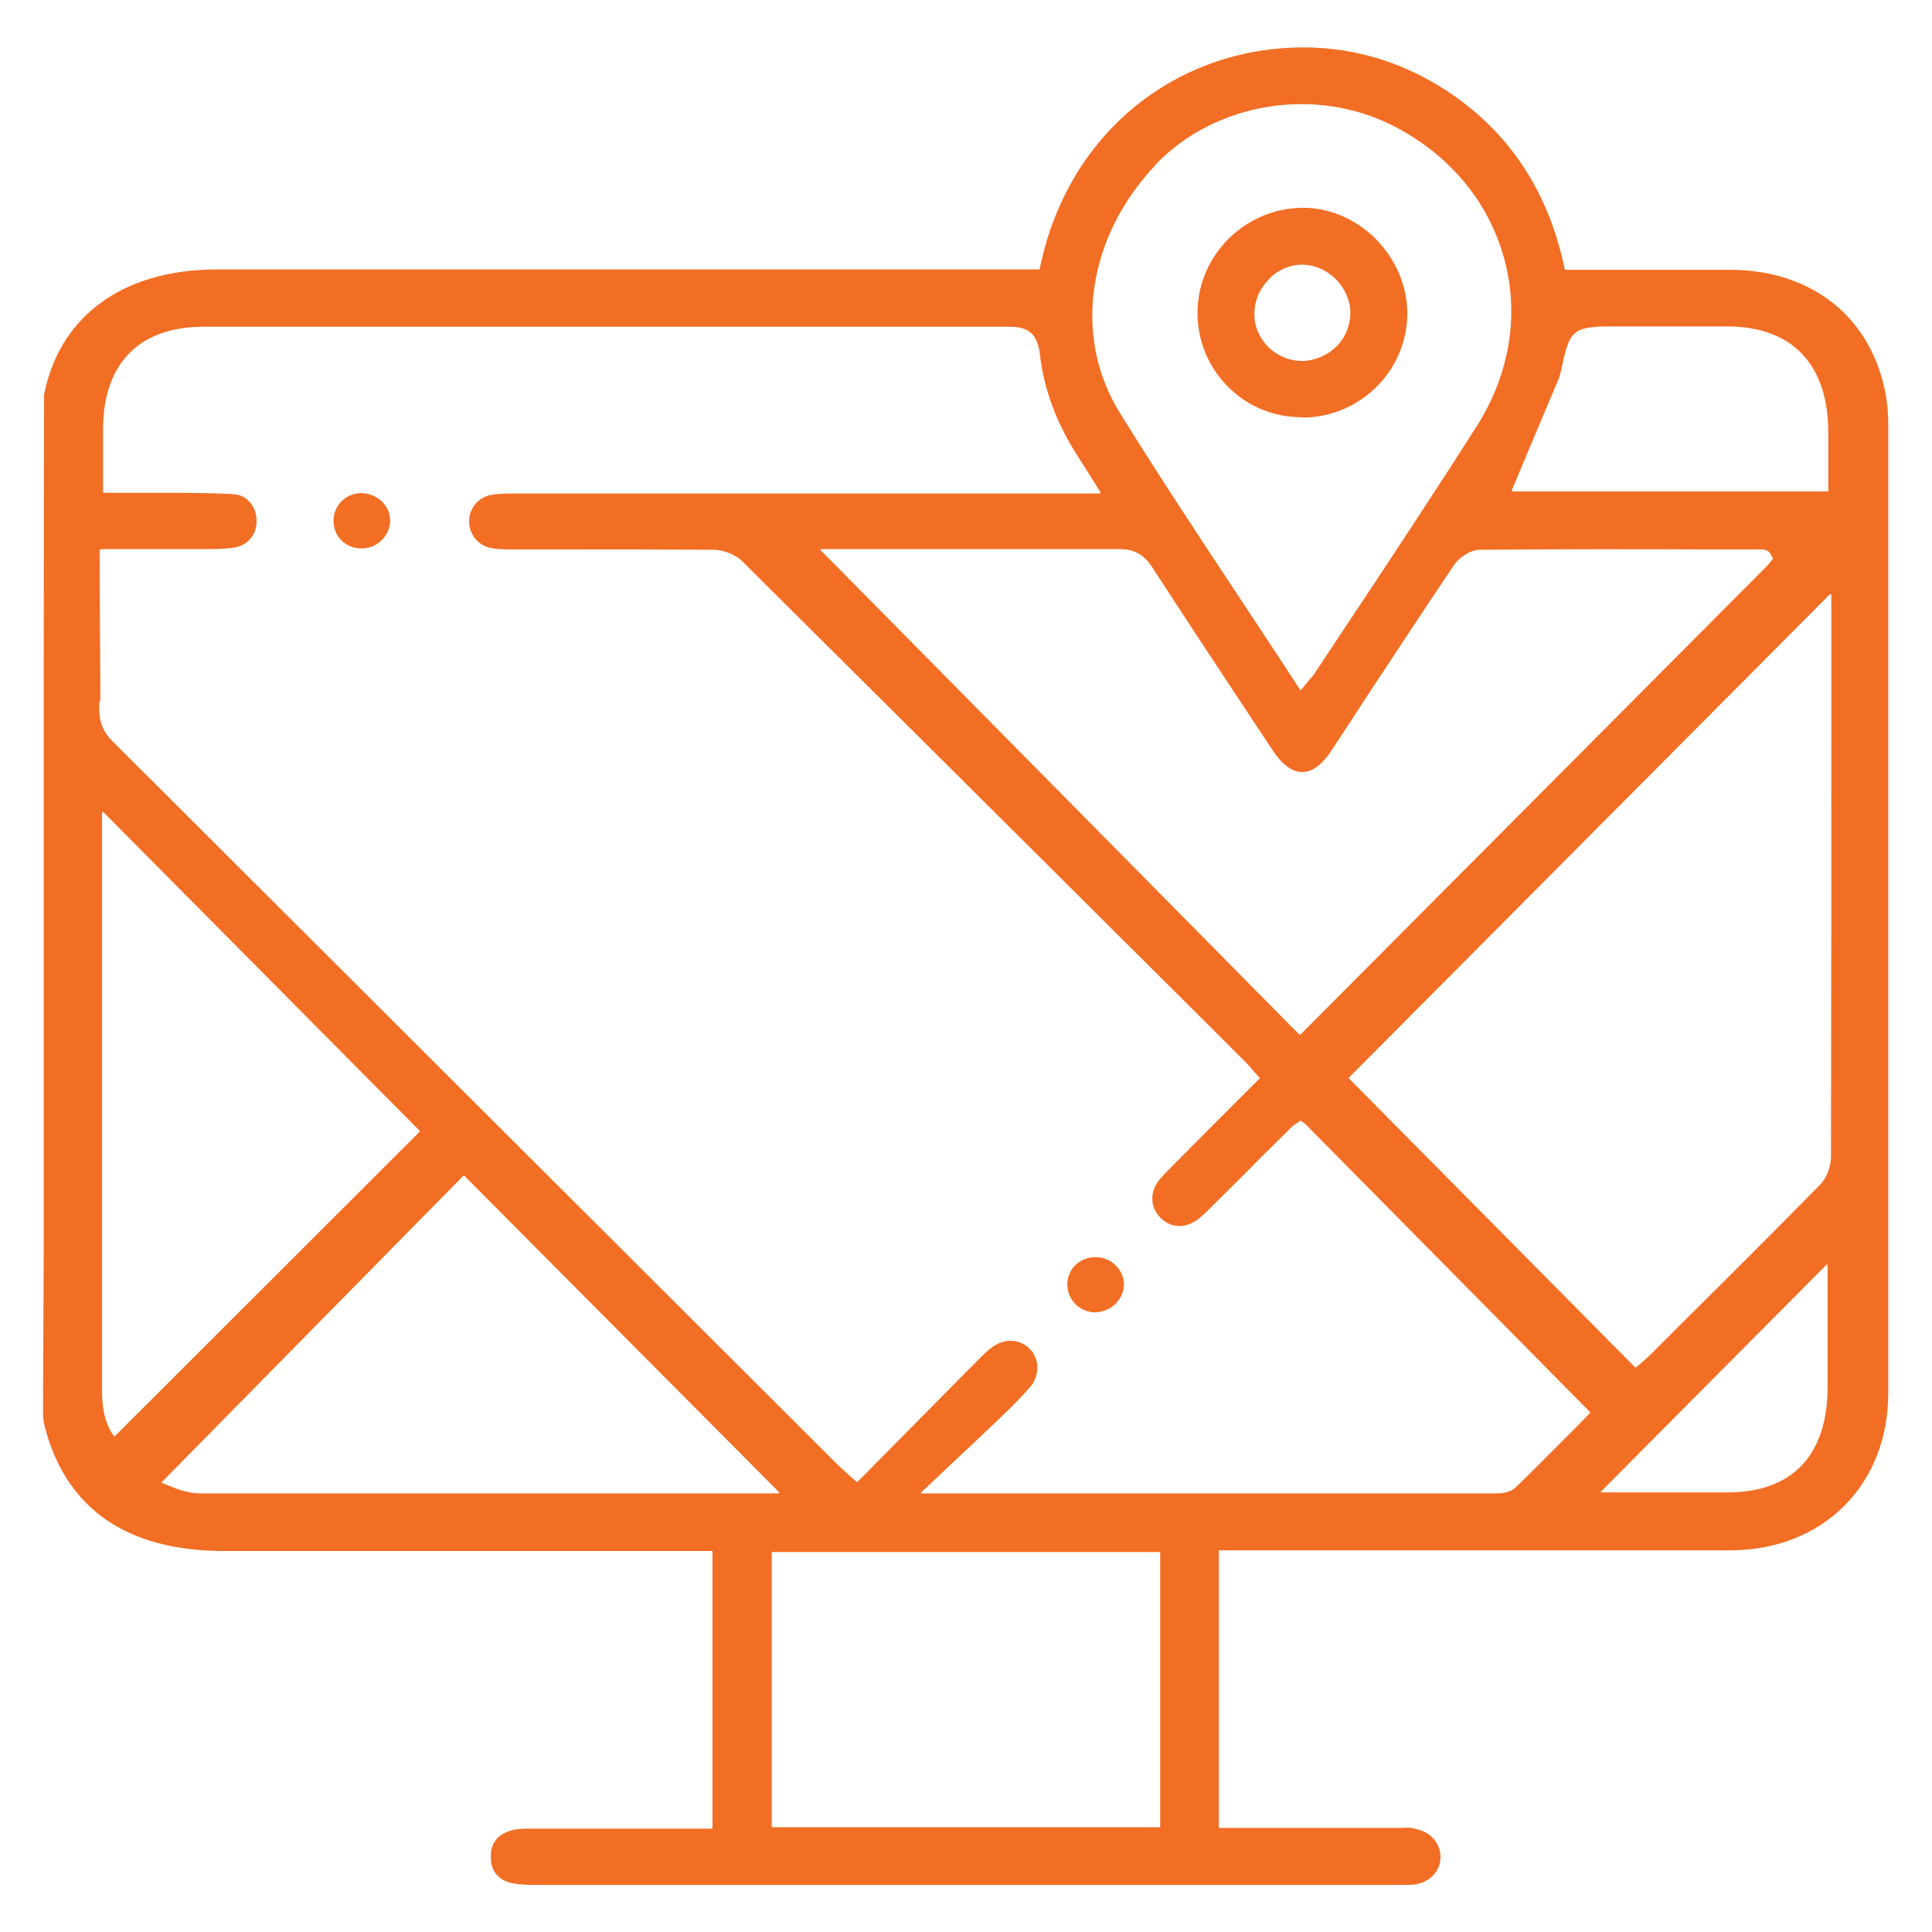
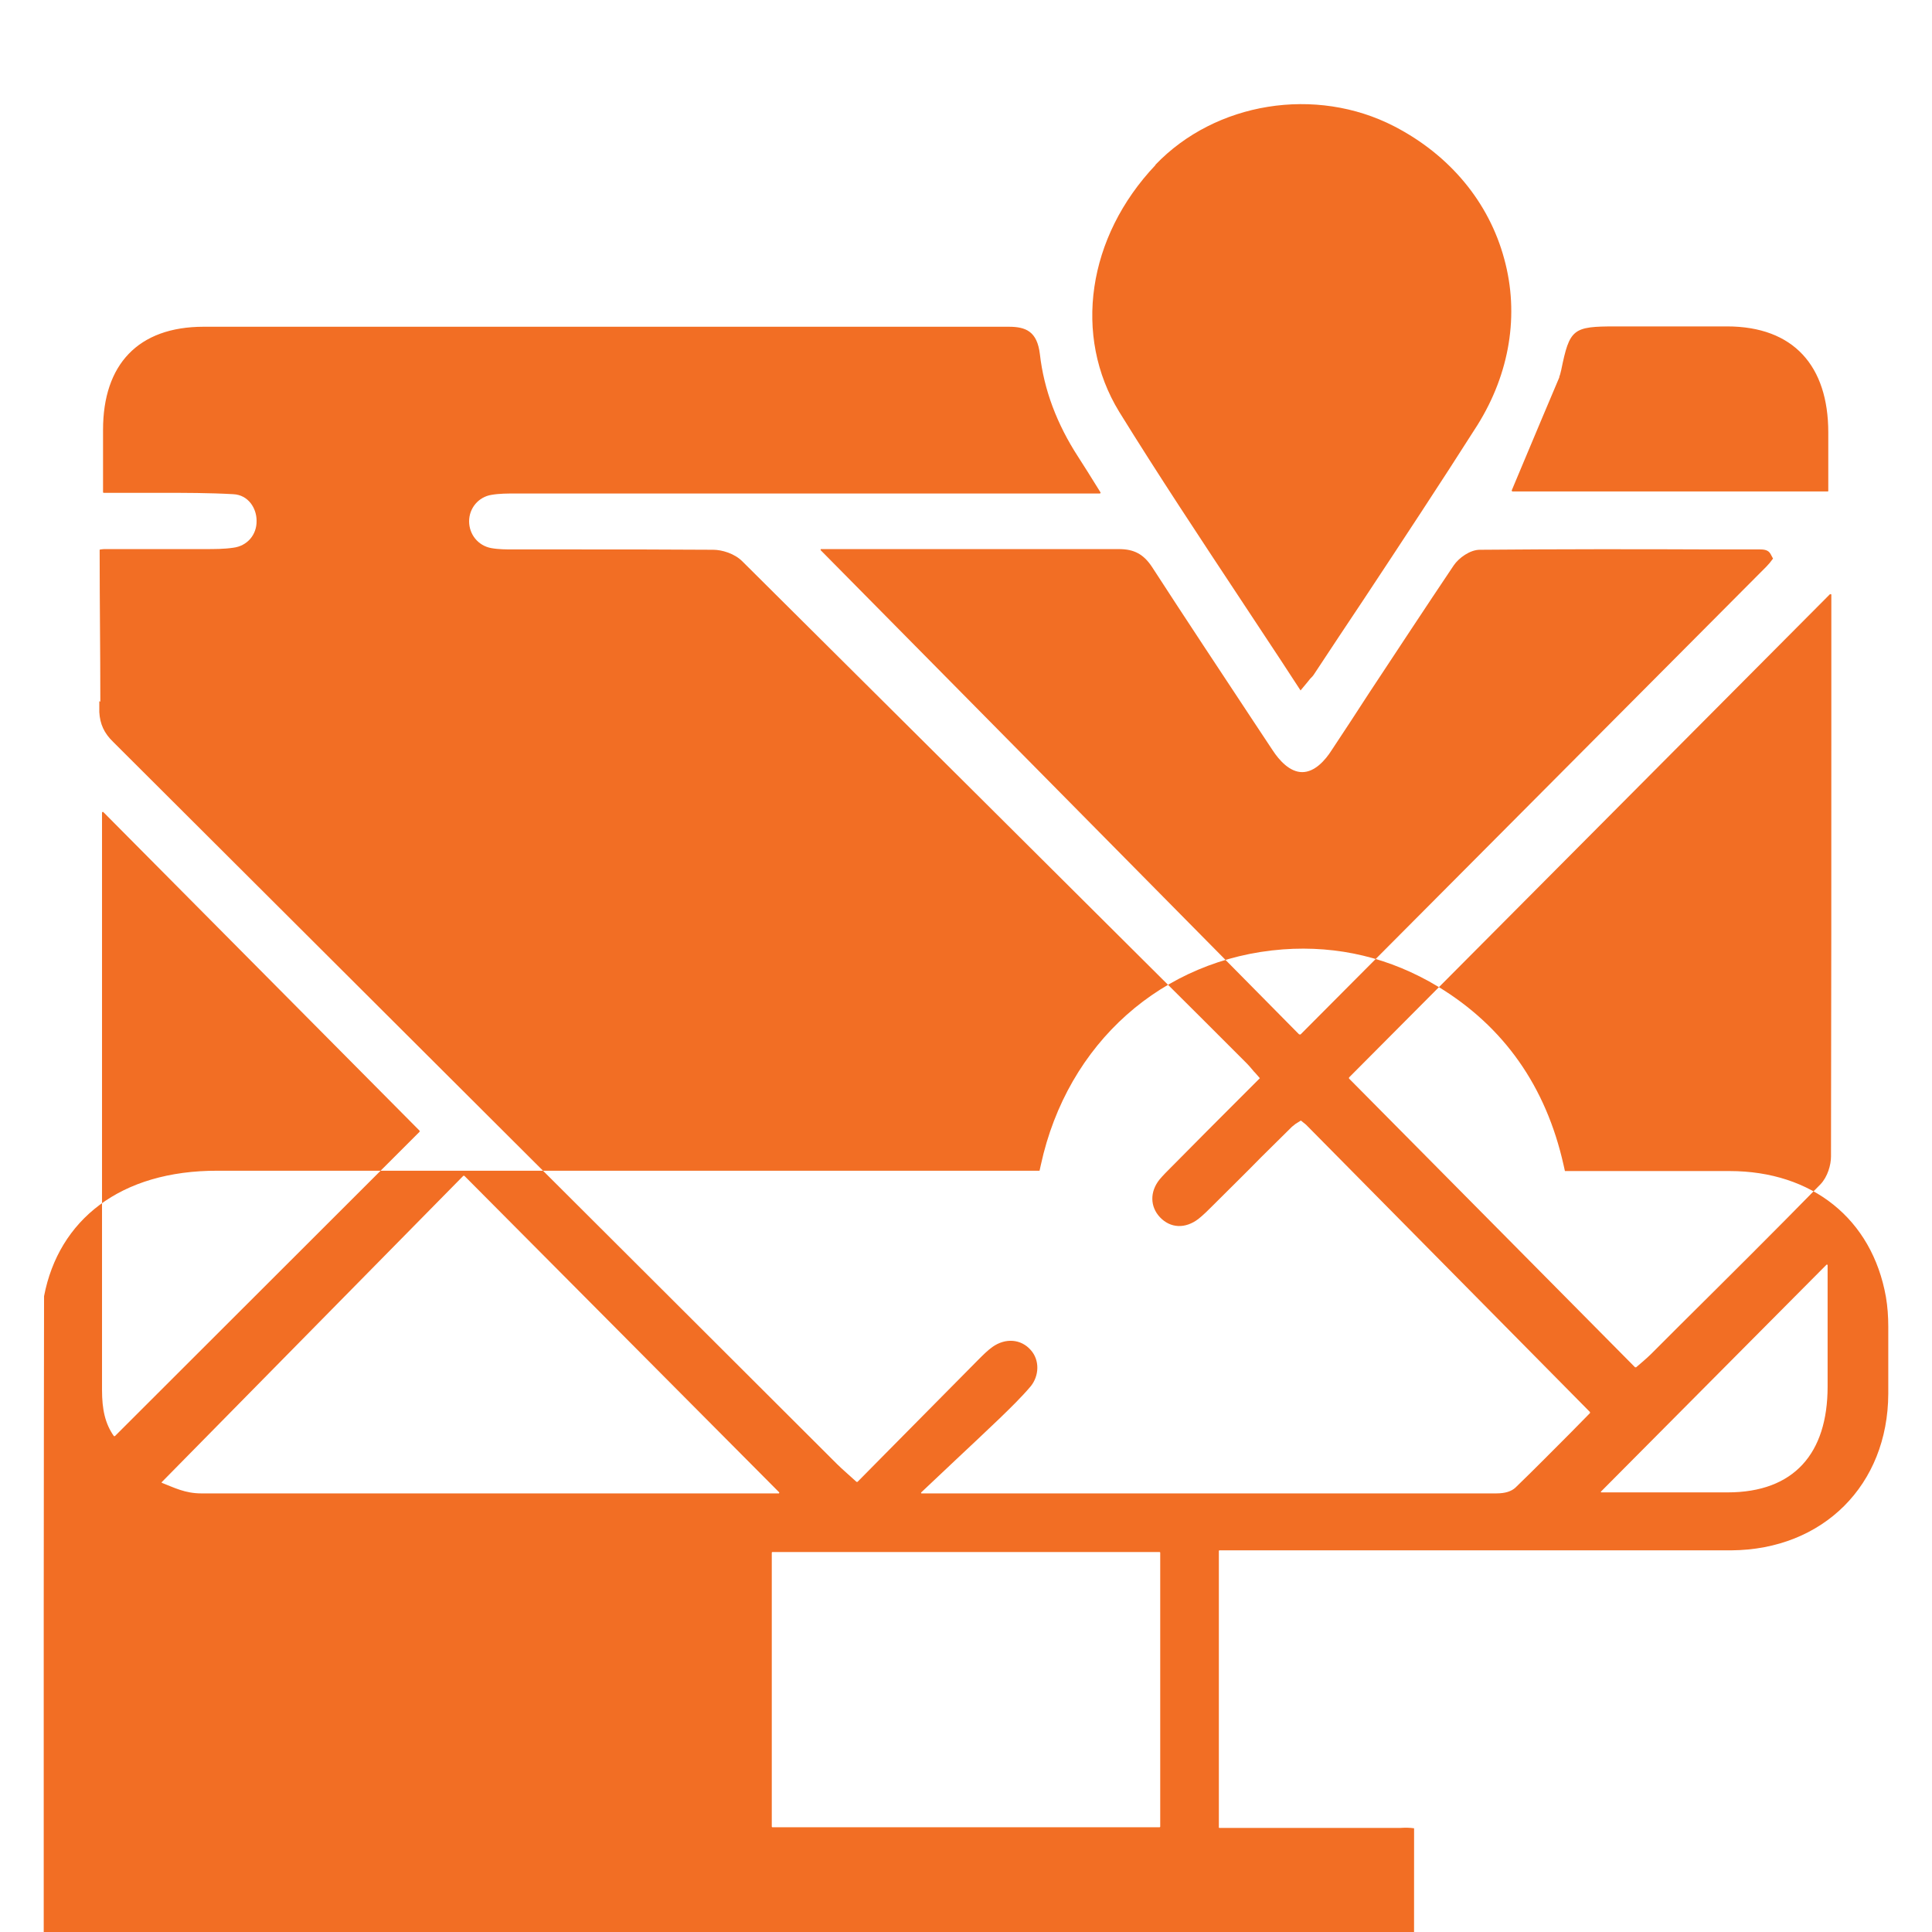
<svg xmlns="http://www.w3.org/2000/svg" width="57" height="57" id="Ebene_1" data-name="Ebene 1" viewBox="0 0 57 57">
  <defs>
    <style>
      .cls-1, .cls-2 {
        fill: #f26e24;
      }

      .cls-2 {
        opacity: 0;
      }
    </style>
  </defs>
-   <path class="cls-2" d="m1,56V1h55v55H1Z" />
  <g>
-     <path class="cls-1" d="m41.72,53.94c-.13-.02-.27-.02-.42-.01h-.14s-5.18,0-5.18,0c-.01,0-.02,0-.02-.02v-8.15s0-.02.02-.02h4.89c3.19,0,6.45,0,9.71,0,0,0,0,0,0,0,.17,0,.33,0,.5,0,2.71-.02,4.62-1.93,4.63-4.62,0-.2,0-.4,0-.59,0,0,0,0,0,0V13.94s0,0,0,0c0-.46,0-.93,0-1.39,0-.29-.02-.59-.07-.88-.41-2.3-2.18-3.71-4.61-3.71-.46,0-.92,0-1.38,0h-.06c-.21,0-.41,0-.62,0h-2.8s-.04-.18-.04-.18c-.52-2.32-1.76-4.08-3.7-5.26-1.41-.85-2.95-1.22-4.58-1.1-3.56.27-6.36,2.77-7.14,6.35l-.04.18H7.39s-.05,0-.05,0c-.3,0-.61,0-.91,0-2.89-.01-4.7,1.46-5.13,3.7,0,.03-.01,6.18-.01,9.26v.1s0,15.48,0,15.48v.08c0,1.73-.02,3.38-.02,5.1,0,.14.01.28.05.42.71,2.73,2.81,3.69,5.39,3.67.23,0,.45,0,.68,0h0s13.61,0,13.61,0c.01,0,.02,0,.02.02v8.15s0,.02-.02.02h-1.89c-1.15,0-2.3,0-3.46,0-.18,0-.42,0-.62.07-.47.15-.56.51-.55.78,0,.27.11.61.55.74.23.06.48.07.68.07,8.52,0,17.05,0,25.57,0h.09c.13,0,.25,0,.36-.01.45-.06.77-.4.77-.81,0-.43-.33-.78-.79-.84Zm9.25-9.91c-.44,0-.87,0-1.31,0h-.08s-2.33,0-2.33,0c-.02,0-.03-.02-.01-.03l6.65-6.69s.03,0,.03.01c0,1.2,0,2.39,0,3.59,0,1.97-.99,3.12-2.95,3.12Zm3.03-26.5s.03,0,.03.01c0,1.17,0,3.52,0,3.52,0,4.3,0,8.71-.01,13.06,0,.25-.1.6-.31.82-1.36,1.39-2.76,2.78-4.12,4.13l-.87.87c-.06.06-.17.16-.24.22l-.21.18s-.02,0-.03,0l-8.44-8.52s0-.02,0-.03l14.19-14.26Zm-15.68,12.98l-14.11-14.28s0-.03.01-.03h3.32c1.79,0,3.64,0,5.47,0,.45,0,.73.15.98.53.99,1.53,2.02,3.08,3.01,4.58l.55.83c.19.29.5.64.87.64s.68-.35.87-.65c.37-.56.74-1.12,1.1-1.68.82-1.24,1.66-2.52,2.5-3.77.15-.22.48-.46.77-.46,2.3-.02,4.64-.02,6.91-.01h1.35s.02,0,.02,0h0c.2,0,.26.07.3.14l.07.13-.1.13-.09.1-13.75,13.81s-.02,0-.03,0Zm7.68-19.38c.02-.05.04-.12.06-.21.25-1.22.34-1.29,1.6-1.29h1.99c.43,0,.86,0,1.3,0,1.97,0,2.99,1.17,2.99,3.13,0,.57,0,1.15,0,1.72,0,.01,0,.02-.02.02h-9.3s-.02-.01-.02-.03l.39-.93c.34-.81.68-1.62,1.02-2.42Zm-11.91-6.27c1.77-1.85,4.73-2.33,7.05-1.13,1.64.85,2.79,2.24,3.24,3.91.45,1.64.16,3.38-.79,4.9-1.1,1.73-2.25,3.47-3.36,5.15-.49.73-.97,1.46-1.46,2.2-.03.05-.07.09-.12.14-.02.03-.05.06-.08.1l-.2.24-.17-.26c-.53-.82-1.07-1.62-1.6-2.43-1.19-1.8-2.43-3.67-3.58-5.53-1.37-2.24-.94-5.16,1.07-7.28ZM2.96,20.7c0-1.6-.02-2.79-.02-4.48,0-.01.12-.02.13-.02h.91c.65,0,1.28,0,1.92,0h.14c.29,0,.57,0,.84-.04.41-.05.7-.38.69-.8,0-.36-.24-.76-.69-.78-.71-.04-1.43-.04-2.13-.04-.29,0-.57,0-.86,0-.14,0-.28,0-.43,0h-.4s-.02,0-.02-.02c0-.61,0-1.23,0-1.84,0-1.92,1.03-3.04,2.97-3.04.44,0,.88,0,1.32,0h.05s1.01,0,1.01,0c7,0,14.25,0,21.37,0h0c.51,0,.84.14.92.81.12,1.05.5,2.06,1.13,3.03.09.14.18.28.28.44l.38.61s0,.03-.02.03h-4.13c-4.37,0-8.74,0-13.11,0-.24,0-.48,0-.71.04-.38.06-.66.39-.66.78s.27.72.65.79c.22.04.45.04.65.04.6,0,1.2,0,1.81,0,1.34,0,2.73,0,4.09.01.26,0,.63.11.86.34,4.51,4.48,9.09,9.04,13.52,13.45l1.37,1.37c.05.05.1.11.16.18.02.03.05.06.08.09l.14.16-.62.62c-.65.65-1.29,1.29-1.92,1.93l-.08.08c-.12.12-.24.24-.34.36-.29.36-.28.8.01,1.11.31.33.75.35,1.14.05.15-.12.29-.26.44-.41l.12-.12c.43-.43.86-.85,1.28-1.28l.92-.91s.08-.06.1-.08l.16-.1.15.12,8.38,8.48s0,.02,0,.03l-.57.58c-.5.5-1.06,1.07-1.63,1.62-.12.11-.3.17-.56.17-2.53,0-5.07,0-7.6,0-2.81,0-5.62,0-8.42,0-.05,0-.75,0-.94,0-.02,0-.02-.02-.01-.03l1.05-.99c.44-.41.85-.8,1.26-1.19.31-.3.64-.62.92-.95.25-.31.27-.77,0-1.07-.29-.33-.75-.36-1.13-.09-.14.1-.27.23-.41.37-.92.93-1.84,1.86-2.78,2.81l-.79.8s-.02,0-.03,0l-.3-.27c-.1-.09-.19-.17-.27-.25l-4.83-4.82c-5.51-5.5-11.02-10.99-16.53-16.49-.27-.26-.39-.53-.41-.88v-.32Zm.08,3.25l9.34,9.41s0,.02,0,.03l-8.99,8.98s-.02,0-.03,0c-.26-.37-.35-.79-.35-1.36,0-1.47,0-2.95,0-4.42v-12.62s.02-.03.03-.01Zm4.35,20.11h-.11c-.45,0-.89,0-1.34,0-.48,0-.8-.17-1.16-.31-.01,0-.02-.02,0-.03l8.89-9.03s.02,0,.03,0l9.29,9.34s0,.03-.01.03H7.39Zm26.82,9.85h-11.42s-.02,0-.02-.02v-8.08s0-.02.02-.02h11.42s.02,0,.02.02v8.08s0,.02-.02.02Z" />
-     <path class="cls-1" d="m10.68,16.18c.45,0,.83-.38.83-.82,0-.22-.09-.42-.25-.57-.16-.15-.37-.24-.6-.24-.01,0-.02,0-.03,0-.46.02-.8.38-.79.84.01.46.38.8.84.79Z" />
-     <path class="cls-1" d="m32.28,38.72c.22,0,.45-.08.62-.24.16-.16.26-.37.26-.58,0-.44-.38-.81-.83-.81h-.01c-.46,0-.82.34-.83.79-.01.45.34.82.8.84Z" />
+     <path class="cls-1" d="m41.72,53.94c-.13-.02-.27-.02-.42-.01h-.14s-5.18,0-5.18,0c-.01,0-.02,0-.02-.02v-8.15s0-.02.02-.02h4.89c3.19,0,6.45,0,9.71,0,0,0,0,0,0,0,.17,0,.33,0,.5,0,2.71-.02,4.62-1.93,4.63-4.62,0-.2,0-.4,0-.59,0,0,0,0,0,0s0,0,0,0c0-.46,0-.93,0-1.39,0-.29-.02-.59-.07-.88-.41-2.3-2.18-3.71-4.61-3.71-.46,0-.92,0-1.38,0h-.06c-.21,0-.41,0-.62,0h-2.8s-.04-.18-.04-.18c-.52-2.32-1.76-4.08-3.7-5.26-1.41-.85-2.95-1.22-4.58-1.1-3.56.27-6.36,2.77-7.14,6.35l-.04.18H7.39s-.05,0-.05,0c-.3,0-.61,0-.91,0-2.89-.01-4.7,1.46-5.13,3.7,0,.03-.01,6.18-.01,9.26v.1s0,15.48,0,15.48v.08c0,1.73-.02,3.38-.02,5.1,0,.14.01.28.05.42.71,2.73,2.81,3.69,5.39,3.67.23,0,.45,0,.68,0h0s13.61,0,13.61,0c.01,0,.02,0,.02.02v8.15s0,.02-.02.02h-1.89c-1.15,0-2.3,0-3.46,0-.18,0-.42,0-.62.07-.47.15-.56.51-.55.78,0,.27.11.61.55.74.23.06.48.07.68.07,8.52,0,17.05,0,25.57,0h.09c.13,0,.25,0,.36-.01.45-.06.77-.4.77-.81,0-.43-.33-.78-.79-.84Zm9.25-9.91c-.44,0-.87,0-1.31,0h-.08s-2.33,0-2.33,0c-.02,0-.03-.02-.01-.03l6.65-6.69s.03,0,.03.01c0,1.2,0,2.39,0,3.59,0,1.97-.99,3.12-2.95,3.12Zm3.03-26.5s.03,0,.03.01c0,1.17,0,3.52,0,3.52,0,4.3,0,8.71-.01,13.06,0,.25-.1.6-.31.82-1.36,1.39-2.76,2.78-4.12,4.13l-.87.87c-.06.06-.17.16-.24.22l-.21.18s-.02,0-.03,0l-8.44-8.52s0-.02,0-.03l14.19-14.26Zm-15.68,12.98l-14.11-14.28s0-.03.01-.03h3.32c1.79,0,3.64,0,5.47,0,.45,0,.73.15.98.53.99,1.53,2.02,3.08,3.01,4.58l.55.83c.19.29.5.64.87.64s.68-.35.87-.65c.37-.56.74-1.12,1.1-1.68.82-1.24,1.66-2.52,2.5-3.77.15-.22.48-.46.77-.46,2.3-.02,4.64-.02,6.91-.01h1.35s.02,0,.02,0h0c.2,0,.26.07.3.14l.07.13-.1.13-.09.1-13.75,13.81s-.02,0-.03,0Zm7.68-19.38c.02-.05.04-.12.06-.21.25-1.22.34-1.29,1.6-1.29h1.99c.43,0,.86,0,1.3,0,1.97,0,2.99,1.17,2.99,3.13,0,.57,0,1.15,0,1.72,0,.01,0,.02-.02.02h-9.3s-.02-.01-.02-.03l.39-.93c.34-.81.68-1.62,1.02-2.42Zm-11.91-6.27c1.77-1.85,4.73-2.33,7.05-1.13,1.64.85,2.79,2.24,3.24,3.91.45,1.64.16,3.38-.79,4.9-1.1,1.73-2.25,3.47-3.36,5.15-.49.73-.97,1.46-1.46,2.2-.03.05-.07.09-.12.14-.02.03-.05.06-.08.1l-.2.24-.17-.26c-.53-.82-1.07-1.62-1.6-2.43-1.19-1.8-2.43-3.67-3.58-5.53-1.37-2.24-.94-5.16,1.07-7.28ZM2.96,20.7c0-1.6-.02-2.79-.02-4.48,0-.01.12-.02.13-.02h.91c.65,0,1.28,0,1.92,0h.14c.29,0,.57,0,.84-.04.41-.05.7-.38.69-.8,0-.36-.24-.76-.69-.78-.71-.04-1.43-.04-2.13-.04-.29,0-.57,0-.86,0-.14,0-.28,0-.43,0h-.4s-.02,0-.02-.02c0-.61,0-1.23,0-1.84,0-1.92,1.03-3.04,2.97-3.04.44,0,.88,0,1.32,0h.05s1.01,0,1.01,0c7,0,14.25,0,21.37,0h0c.51,0,.84.14.92.81.12,1.05.5,2.06,1.13,3.03.09.14.18.28.28.44l.38.61s0,.03-.02.03h-4.13c-4.37,0-8.74,0-13.11,0-.24,0-.48,0-.71.04-.38.06-.66.39-.66.78s.27.72.65.79c.22.04.45.04.65.04.6,0,1.2,0,1.81,0,1.34,0,2.73,0,4.09.01.26,0,.63.11.86.34,4.51,4.48,9.09,9.04,13.52,13.45l1.37,1.37c.05.05.1.11.16.18.02.03.05.06.08.09l.14.16-.62.62c-.65.65-1.29,1.29-1.92,1.93l-.08.08c-.12.12-.24.24-.34.36-.29.36-.28.8.01,1.11.31.33.75.35,1.14.05.15-.12.29-.26.44-.41l.12-.12c.43-.43.86-.85,1.28-1.28l.92-.91s.08-.06.1-.08l.16-.1.15.12,8.38,8.48s0,.02,0,.03l-.57.58c-.5.5-1.06,1.07-1.63,1.62-.12.11-.3.17-.56.17-2.53,0-5.07,0-7.6,0-2.81,0-5.62,0-8.42,0-.05,0-.75,0-.94,0-.02,0-.02-.02-.01-.03l1.05-.99c.44-.41.85-.8,1.26-1.19.31-.3.64-.62.92-.95.25-.31.27-.77,0-1.07-.29-.33-.75-.36-1.13-.09-.14.1-.27.23-.41.37-.92.93-1.84,1.86-2.78,2.81l-.79.8s-.02,0-.03,0l-.3-.27c-.1-.09-.19-.17-.27-.25l-4.83-4.82c-5.51-5.5-11.02-10.99-16.53-16.49-.27-.26-.39-.53-.41-.88v-.32Zm.08,3.25l9.34,9.41s0,.02,0,.03l-8.99,8.98s-.02,0-.03,0c-.26-.37-.35-.79-.35-1.36,0-1.47,0-2.95,0-4.42v-12.62s.02-.03.03-.01Zm4.35,20.11h-.11c-.45,0-.89,0-1.34,0-.48,0-.8-.17-1.16-.31-.01,0-.02-.02,0-.03l8.89-9.03s.02,0,.03,0l9.29,9.34s0,.03-.01.03H7.39Zm26.82,9.85h-11.42s-.02,0-.02-.02v-8.08s0-.02.02-.02h11.42s.02,0,.02.02v8.08s0,.02-.02.02Z" />
    <path class="cls-1" d="m38.42,12.32s.02,0,.03,0c1.7-.02,3.07-1.4,3.07-3.08,0-.81-.35-1.61-.95-2.21-.58-.57-1.35-.9-2.12-.9-.02,0-.03,0-.05,0-1.69.03-3.07,1.42-3.07,3.1,0,.83.32,1.6.91,2.19.58.58,1.35.89,2.17.89Zm-.97-4.1c.27-.27.63-.42,1-.41.74.02,1.37.66,1.39,1.4,0,.37-.13.73-.4,1-.27.27-.63.43-1.01.44h-.01c-.38,0-.73-.15-1-.41-.27-.27-.42-.62-.41-1,0-.37.16-.74.44-1.01Z" />
  </g>
</svg>